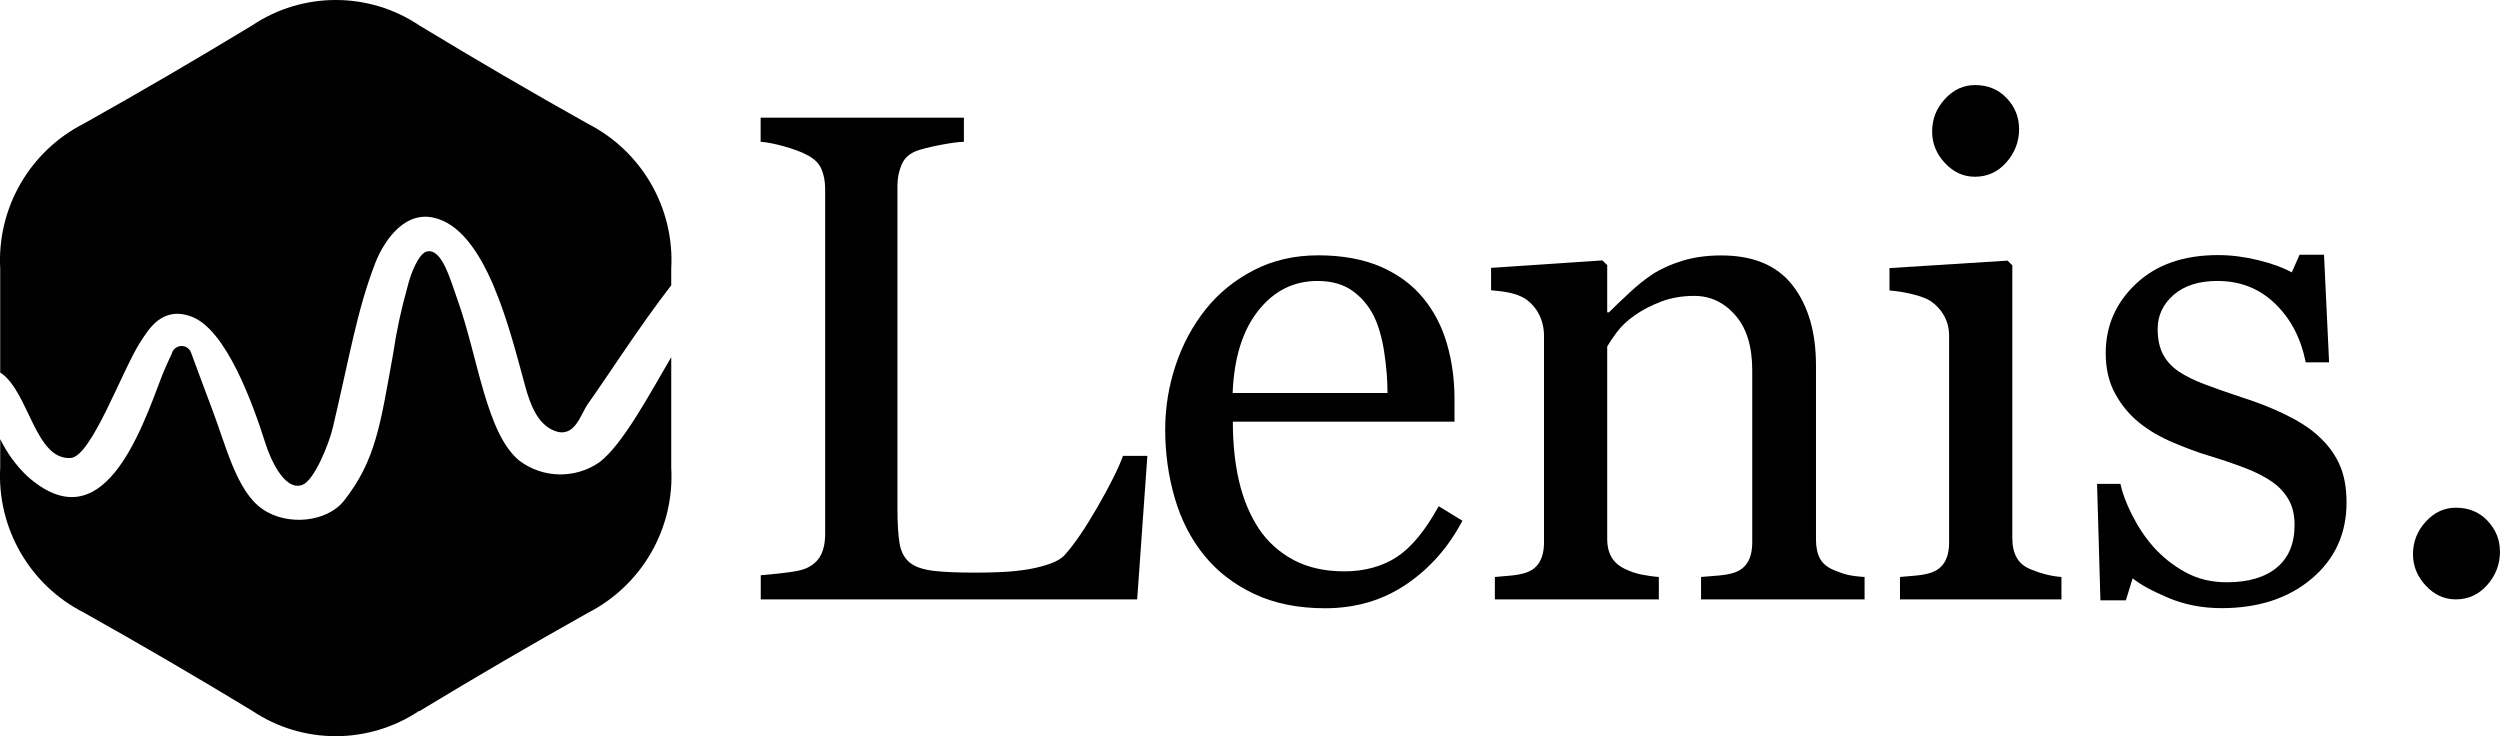
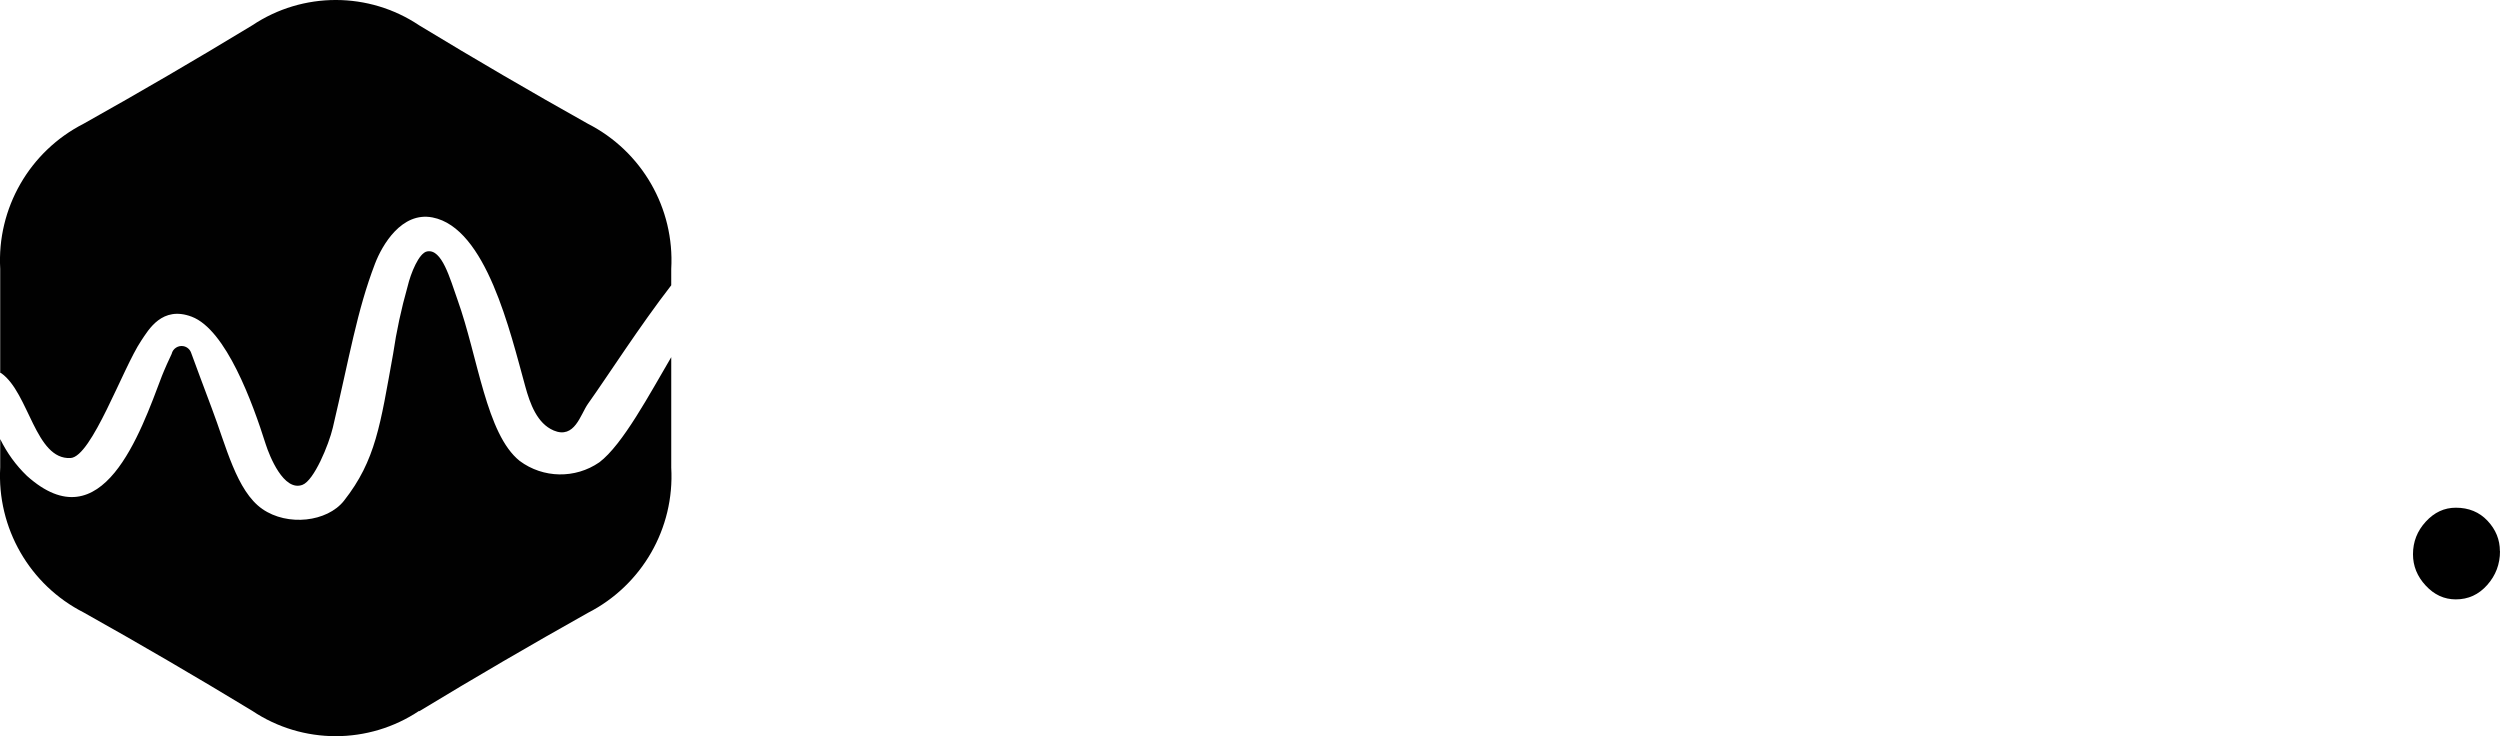
<svg xmlns="http://www.w3.org/2000/svg" id="Logo" viewBox="0 0 230.99 68.02">
  <defs>
    <style>
      .cls-1 {
        fill: #010101;
        fill-rule: evenodd;
      }

      .cls-2 {
        isolation: isolate;
      }
    </style>
  </defs>
  <g class="cls-2">
    <g class="cls-2">
-       <path d="M106.01,42.15l-.94,13.23h-34.78v-2.23c.5-.04,1.23-.11,2.18-.22s1.61-.24,1.99-.41c.63-.27,1.08-.67,1.36-1.19s.42-1.19.42-2.01v-31.86c0-.71-.12-1.34-.36-1.88s-.72-.98-1.43-1.32c-.48-.25-1.16-.5-2.02-.74s-1.58-.38-2.15-.42v-2.23h18.78v2.23c-.59.02-1.34.13-2.27.31s-1.6.36-2.02.5c-.71.25-1.2.68-1.46,1.29s-.39,1.25-.39,1.94v29.88c0,1.38.07,2.45.2,3.21s.45,1.36.96,1.77c.48.38,1.2.62,2.15.74s2.28.17,4,.17c.77,0,1.58-.02,2.41-.06s1.63-.13,2.38-.25c.73-.13,1.41-.3,2.02-.52s1.07-.49,1.36-.83c.86-.96,1.86-2.42,2.99-4.38s1.93-3.54,2.37-4.75h2.23Z" />
-       <path d="M135.13,48.1c-1.3,2.47-3.03,4.43-5.21,5.9s-4.67,2.2-7.49,2.2c-2.49,0-4.67-.44-6.54-1.32s-3.41-2.07-4.63-3.57-2.12-3.26-2.71-5.27-.89-4.13-.89-6.37c0-2.01.32-3.98.96-5.91.64-1.93,1.57-3.67,2.81-5.22,1.19-1.48,2.67-2.68,4.44-3.59s3.75-1.36,5.94-1.36,4.19.36,5.8,1.07,2.92,1.68,3.92,2.92c.96,1.17,1.68,2.55,2.15,4.14s.71,3.31.71,5.17v2.07h-20.48c0,2.03.19,3.87.58,5.53s1,3.11,1.83,4.37c.82,1.22,1.88,2.17,3.2,2.88,1.32.7,2.88,1.05,4.7,1.05s3.47-.44,4.81-1.31c1.35-.87,2.65-2.44,3.9-4.71l2.2,1.35ZM128.2,36.31c0-1.17-.1-2.42-.3-3.75-.2-1.33-.52-2.45-.96-3.35-.48-.96-1.14-1.74-1.98-2.34s-1.91-.91-3.23-.91c-2.2,0-4.02.91-5.47,2.74s-2.24,4.36-2.37,7.61h14.3Z" />
-       <path d="M172.28,55.38h-15.11v-2.07c.48-.04,1.01-.08,1.58-.13s1.05-.13,1.43-.25c.59-.19,1.02-.52,1.3-.99s.42-1.08.42-1.83v-15.9c0-2.2-.52-3.89-1.56-5.08-1.04-1.19-2.3-1.79-3.79-1.79-1.11,0-2.13.17-3.05.52s-1.74.77-2.45,1.27c-.69.48-1.24,1-1.65,1.55s-.71,1-.9,1.33v17.78c0,.71.15,1.3.44,1.76s.73.82,1.32,1.07c.44.21.91.37,1.43.47s1.04.18,1.58.22v2.07h-15.15v-2.07c.48-.04.98-.08,1.49-.13s.96-.13,1.33-.25c.59-.19,1.02-.52,1.3-.99s.42-1.08.42-1.83v-19.08c0-.71-.15-1.36-.45-1.96-.3-.6-.73-1.08-1.27-1.46-.4-.25-.87-.43-1.41-.55s-1.13-.19-1.76-.24v-2.07l10.29-.69.44.44v4.36h.16c.5-.5,1.13-1.1,1.88-1.8s1.46-1.27,2.13-1.71c.77-.5,1.69-.92,2.76-1.25s2.27-.5,3.61-.5c2.97,0,5.17.93,6.6,2.78s2.15,4.31,2.15,7.39v16.09c0,.73.13,1.32.38,1.77s.68.8,1.29,1.05c.5.21.94.36,1.3.44s.87.15,1.52.19v2.07Z" />
-       <path d="M190.48,55.38h-14.93v-2.07c.48-.04.98-.08,1.49-.13s.96-.13,1.33-.25c.59-.19,1.02-.52,1.3-.99s.42-1.08.42-1.83v-19.08c0-.67-.15-1.28-.45-1.83-.3-.55-.73-1.02-1.27-1.39-.4-.25-.97-.46-1.72-.64s-1.44-.29-2.07-.33v-2.07l10.91-.69.44.44v25.21c0,.73.14,1.34.42,1.82.28.48.72.84,1.32,1.07.46.19.9.34,1.34.45.44.11.92.2,1.46.24v2.07ZM186.56,11.88c0,1.19-.39,2.23-1.18,3.12s-1.75,1.33-2.9,1.33c-1.07,0-1.99-.42-2.78-1.27s-1.18-1.81-1.18-2.9c0-1.15.39-2.15,1.18-3.01s1.71-1.29,2.78-1.29c1.19,0,2.17.4,2.93,1.21s1.14,1.74,1.14,2.81Z" />
-       <path d="M214.14,40.23c.86.75,1.52,1.62,1.98,2.6s.69,2.18.69,3.61c0,2.86-1.07,5.21-3.21,7.02s-4.92,2.73-8.33,2.73c-1.8,0-3.45-.32-4.97-.97s-2.6-1.24-3.25-1.79l-.63,2.04h-2.35l-.31-10.76h2.16c.17.82.52,1.77,1.07,2.86s1.2,2.08,1.98,2.96c.82.92,1.79,1.7,2.93,2.33,1.14.63,2.42.94,3.84.94,2.01,0,3.55-.46,4.64-1.37s1.63-2.22,1.63-3.93c0-.88-.17-1.64-.52-2.28s-.85-1.2-1.52-1.68c-.69-.48-1.54-.92-2.54-1.3s-2.12-.77-3.36-1.14c-.98-.29-2.07-.7-3.28-1.21s-2.23-1.11-3.09-1.8c-.92-.73-1.67-1.63-2.26-2.7s-.88-2.32-.88-3.76c0-2.53.94-4.67,2.82-6.43s4.4-2.63,7.56-2.63c1.21,0,2.45.16,3.72.47s2.29.69,3.09,1.13l.72-1.63h2.26l.47,9.94h-2.16c-.44-2.22-1.38-4.03-2.84-5.43-1.45-1.4-3.22-2.09-5.32-2.09-1.71,0-3.06.43-4.05,1.29-.98.86-1.47,1.91-1.47,3.13,0,.94.16,1.72.49,2.35s.81,1.16,1.46,1.6c.63.42,1.42.81,2.37,1.17s2.13.78,3.53,1.24c1.38.44,2.68.95,3.9,1.54s2.23,1.23,3.03,1.94Z" />
-     </g>
+       </g>
    <path d="M230.99,50.93c0,1.19-.39,2.23-1.18,3.12s-1.75,1.33-2.9,1.33c-1.07,0-1.99-.42-2.78-1.27s-1.18-1.81-1.18-2.9c0-1.15.39-2.15,1.18-3.01s1.71-1.29,2.78-1.29c1.19,0,2.17.4,2.93,1.21s1.14,1.74,1.14,2.81Z" />
  </g>
  <path id="Reso." class="cls-1" d="M38.73,65.68c-4.67,3.12-10.76,3.12-15.42,0-5.14-3.12-10.33-6.15-15.58-9.09C2.73,54.05-.29,48.78.02,43.18v-2.61c.62,1.27,1.45,2.42,2.47,3.4,6.96,6.24,10.48-3.97,12.47-9.23.01,0,.19-.54.9-2.04.11-.5.62-.82,1.12-.71.31.07.56.29.67.58.43,1.14,1.12,3.07,1.92,5.16,1.32,3.46,2.28,7.64,4.67,9.3,2.33,1.62,5.99,1.2,7.54-.76,2.95-3.75,3.36-7.04,4.54-13.56.31-2.11.76-4.19,1.34-6.24.29-1.23,1.05-3.1,1.8-3.24,1.37-.27,2.11,2.49,2.81,4.46,1.91,5.33,2.65,12.42,5.75,14.9,2.17,1.61,5.13,1.66,7.35.13,2.16-1.62,4.67-6.35,6.65-9.72v10.21c.32,5.61-2.71,10.87-7.71,13.42-5.24,2.94-10.44,5.97-15.58,9.09ZM51.15,39.77c-1.52-.64-2.18-2.47-2.62-4.08-1.39-5.01-3.6-14.64-8.57-15.6-2.85-.55-4.65,2.55-5.31,4.27-1.68,4.39-2.34,8.55-3.9,15.16-.37,1.56-1.73,4.88-2.81,5.28-1.73.64-3.04-2.67-3.39-3.76-1.2-3.8-3.66-10.58-6.84-11.78-2.73-1.03-3.98,1.2-4.67,2.23-1.7,2.54-4.57,10.72-6.52,10.83-3.26.18-3.83-6-6.39-7.83-.03-.02-.08-.03-.11-.05v-9.6c-.31-5.6,2.71-10.86,7.71-13.41,5.25-2.94,10.44-5.97,15.58-9.09,4.67-3.12,10.76-3.12,15.42,0,5.14,3.12,10.33,6.15,15.58,9.09,5,2.55,8.03,7.81,7.71,13.42v1.51c-2.91,3.76-5.89,8.42-7.68,10.93-.72,1.01-1.23,3.31-3.2,2.48Z" />
</svg>